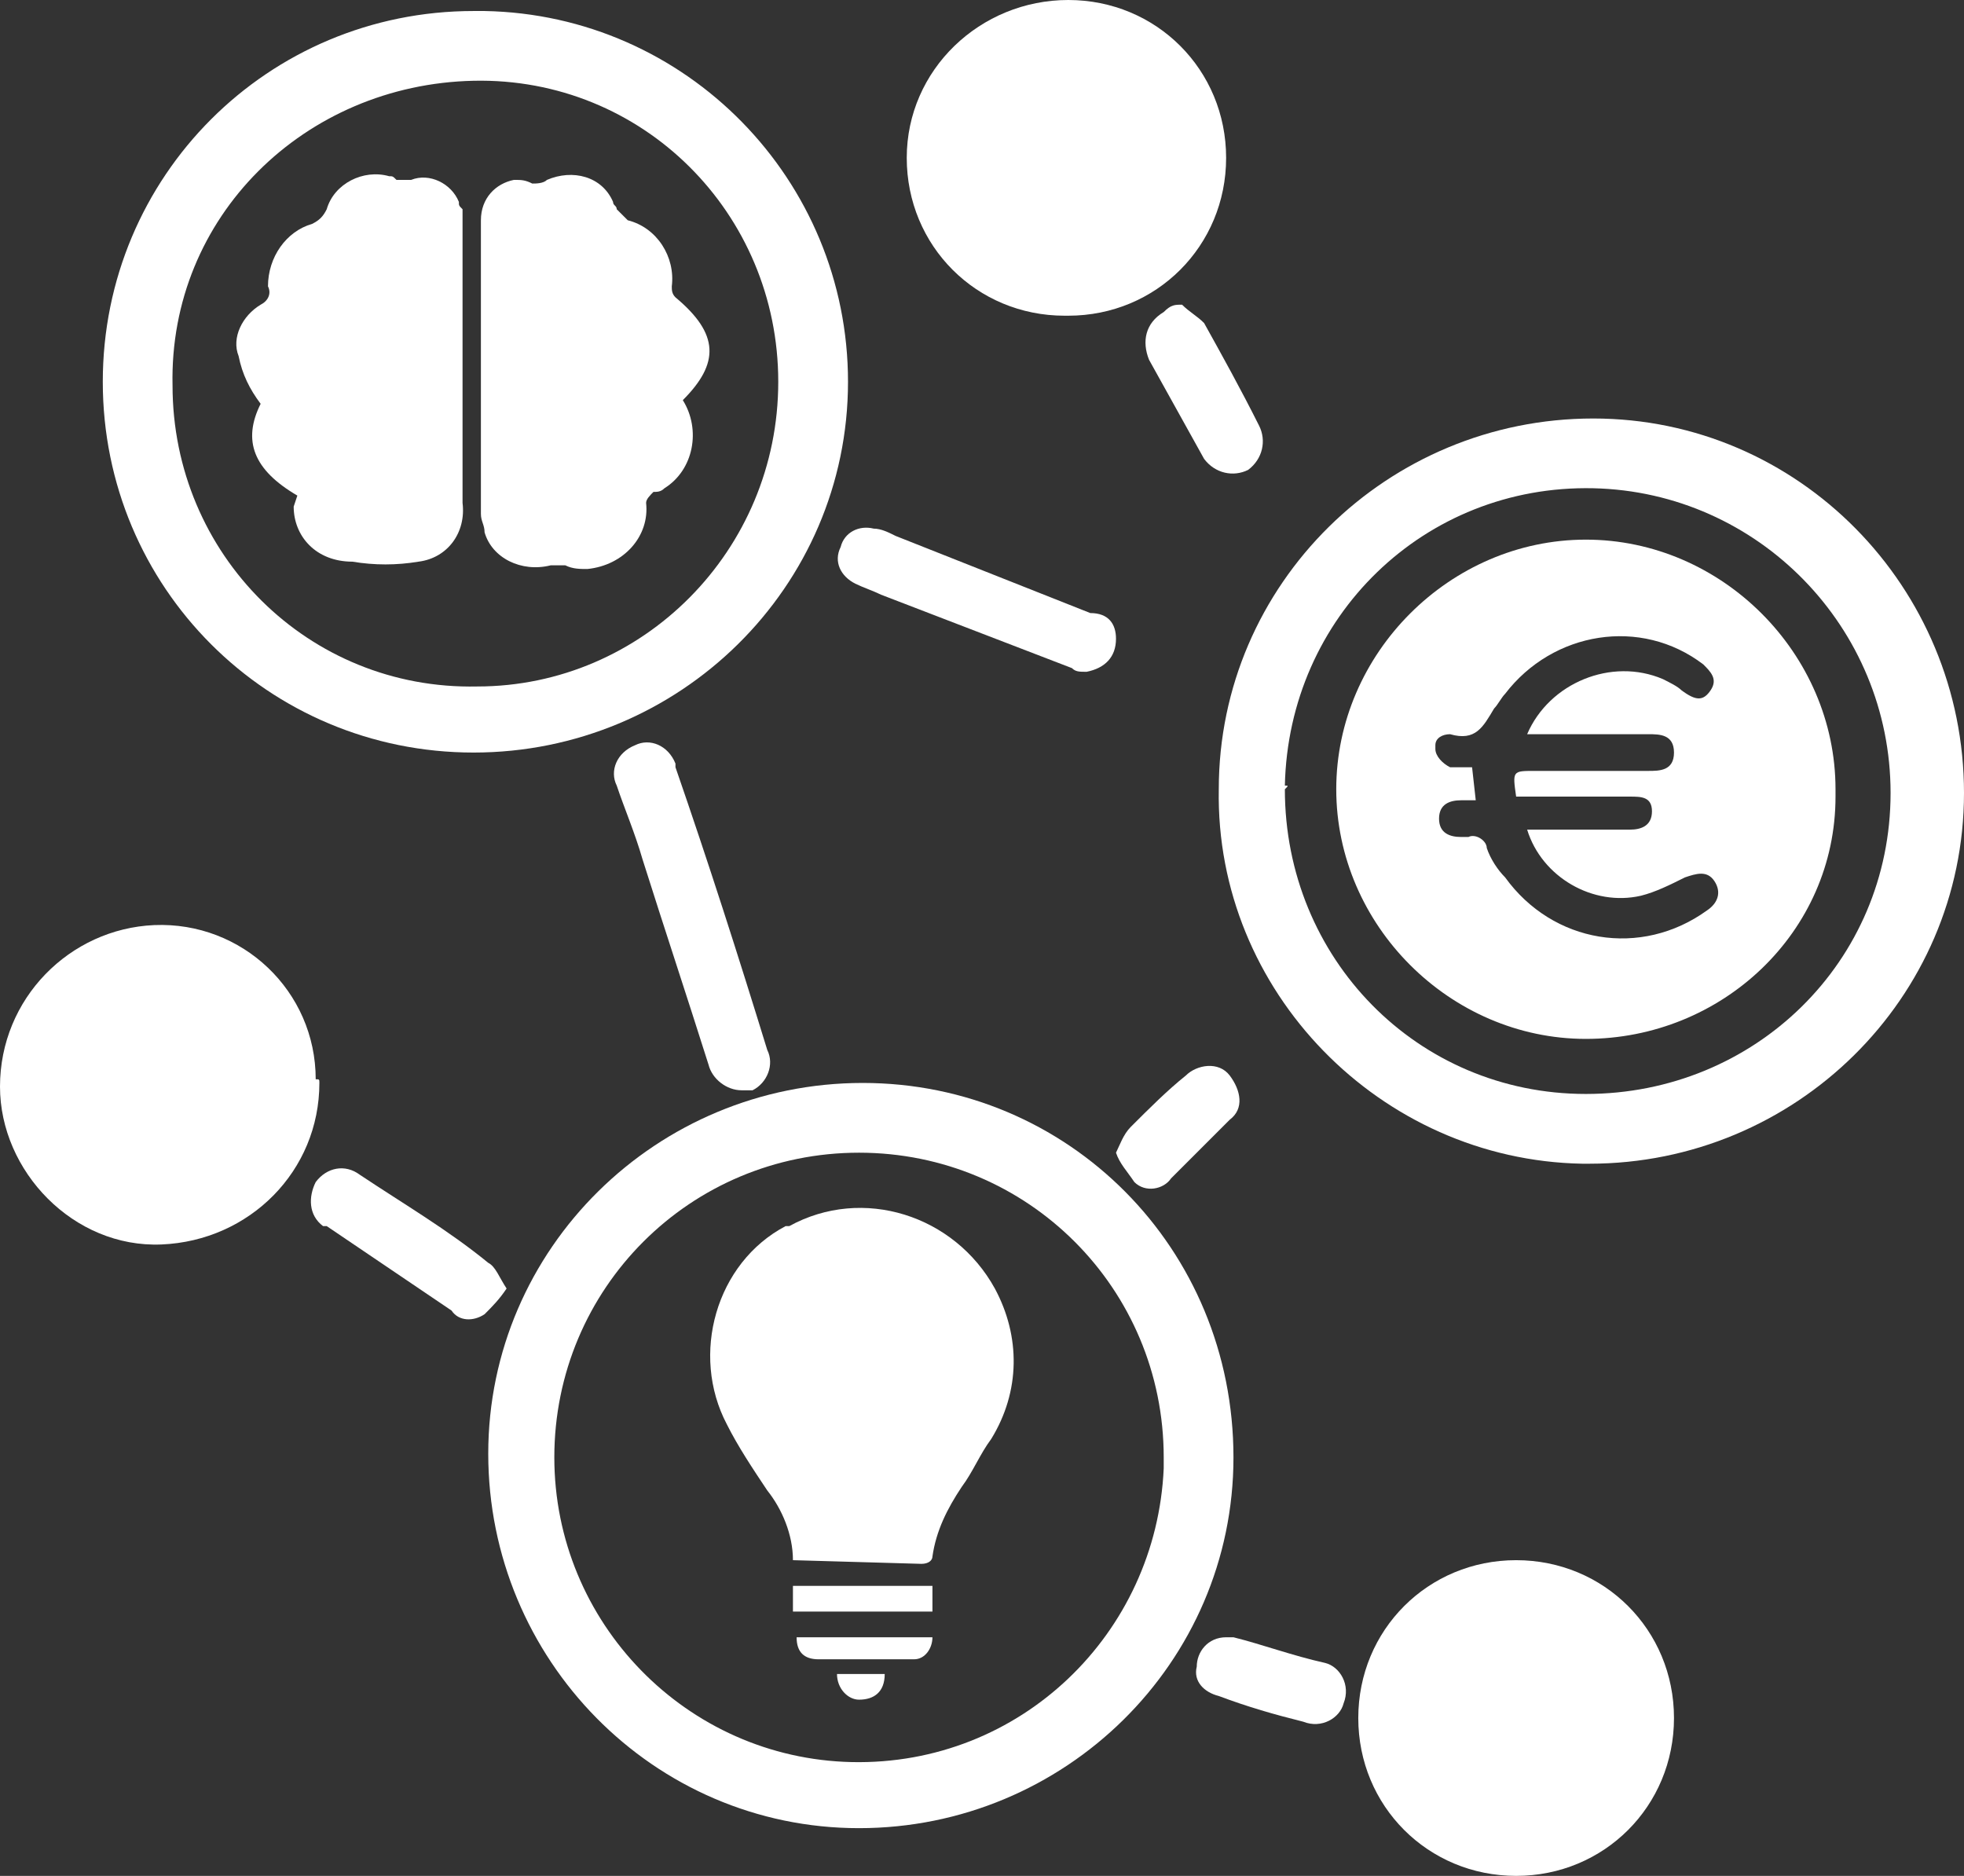
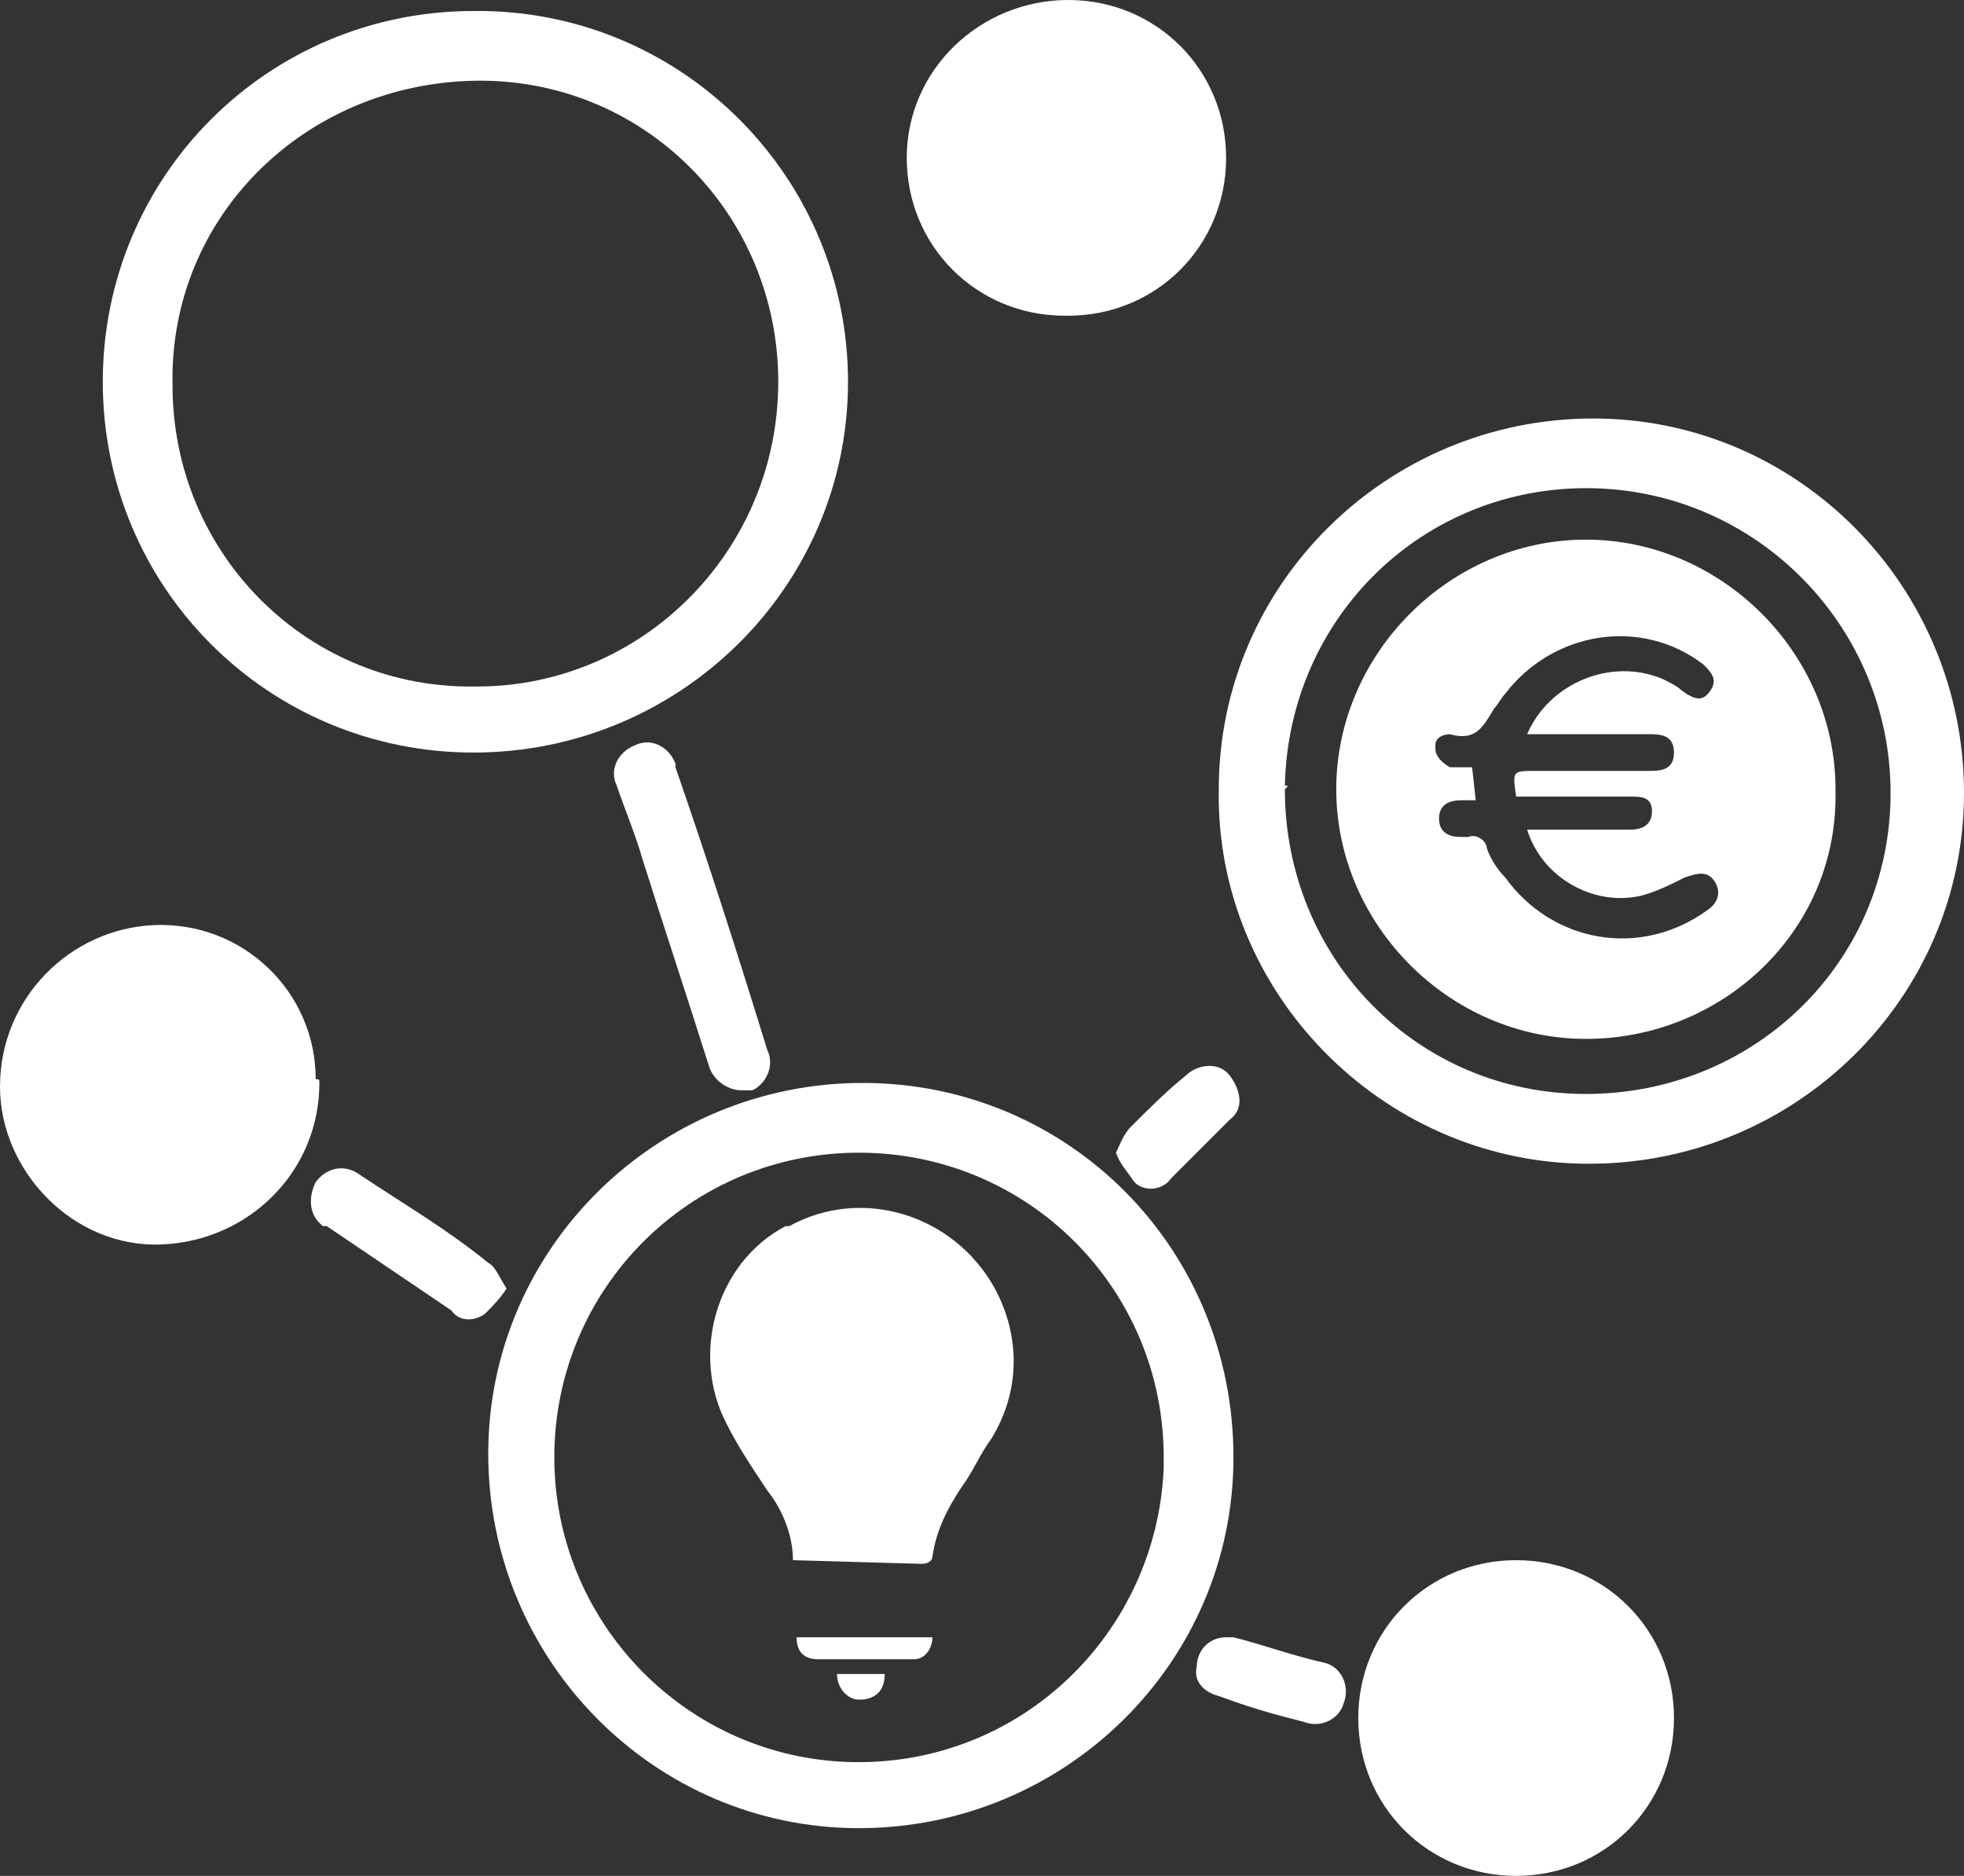
<svg xmlns="http://www.w3.org/2000/svg" version="1.1" id="Ebene_1" x="0px" y="0px" viewBox="0 0 53.5 51.1" style="enable-background:new 0 0 53.5 51.1;" xml:space="preserve">
  <rect x="0" y="0" width="53.5" height="51.1" fill="#333333" stroke="none" />
  <style type="text/css">
	.st0{fill:#FFFFFF;}
</style>
  <path class="st0" d="M33.6,39.7c0,5.6-4.6,10.1-10.2,10.1c-5.6,0-10.1-4.6-10.1-10.2c0-5.6,4.6-10.1,10.2-10.1c0,0,0,0,0,0  C29.1,29.5,33.6,34,33.6,39.7C33.6,39.6,33.6,39.6,33.6,39.7z M31.7,39.7c0-4.6-3.7-8.3-8.3-8.3s-8.3,3.7-8.3,8.3  c0,4.5,3.6,8.2,8.1,8.3c4.6,0.1,8.3-3.5,8.5-8C31.7,39.8,31.7,39.7,31.7,39.7z" />
  <path class="st0" d="M23.1,10.4c0,5.6-4.6,10.1-10.2,10.1S2.8,16,2.8,10.4S7.3,0.3,12.9,0.3c0.1,0,0.2,0,0.3,0  C18.7,0.4,23.1,4.9,23.1,10.4z M21.2,10.4c0-4.6-3.7-8.3-8.3-8.2s-8.3,3.7-8.2,8.3c0,4.6,3.7,8.3,8.3,8.2  C17.5,18.7,21.2,15,21.2,10.4C21.1,10.4,21.1,10.4,21.2,10.4L21.2,10.4z" />
  <path class="st0" d="M33.2,21.5c0-5.6,4.6-10.1,10.2-10.1c5.6,0,10.1,4.6,10.1,10.2c0,5.6-4.6,10.1-10.2,10.1c-0.1,0-0.1,0-0.2,0  C37.6,31.6,33.1,27,33.2,21.5z M35,21.5c0,4.6,3.6,8.3,8.2,8.3c4.6,0,8.3-3.6,8.3-8.2c0-4.5-3.6-8.2-8.1-8.3  c-4.6-0.1-8.3,3.5-8.4,8.1C35.1,21.4,35.1,21.4,35,21.5L35,21.5z" />
  <path class="st0" d="M8.7,29.5c0,2.4-1.9,4.3-4.3,4.4S0,31.9,0,29.6c0-2.4,1.9-4.3,4.2-4.4c2.4-0.1,4.4,1.8,4.4,4.2  C8.7,29.4,8.7,29.4,8.7,29.5z" />
  <path class="st0" d="M45.6,46.8c0,2.4-1.9,4.3-4.3,4.3c-2.4,0-4.3-1.9-4.3-4.3c0-2.4,1.9-4.3,4.3-4.3c0,0,0,0,0,0  C43.7,42.5,45.6,44.4,45.6,46.8C45.6,46.8,45.6,46.8,45.6,46.8z" />
  <path class="st0" d="M33.4,4.3c0,2.4-1.9,4.3-4.3,4.3c0,0-0.1,0-0.1,0c-2.4,0-4.3-1.9-4.3-4.3S26.7,0,29.1,0S33.4,1.9,33.4,4.3  C33.4,4.3,33.4,4.3,33.4,4.3L33.4,4.3z" />
  <path class="st0" d="M20.2,29.7c-0.4,0-0.8-0.3-0.9-0.7c-0.6-1.9-1.2-3.7-1.8-5.6c-0.2-0.7-0.5-1.4-0.7-2c-0.2-0.4,0-0.9,0.5-1.1  c0.4-0.2,0.9,0,1.1,0.5c0,0,0,0.1,0,0.1c0.9,2.6,1.7,5.1,2.5,7.7c0.2,0.4,0,0.9-0.4,1.1C20.4,29.7,20.3,29.7,20.2,29.7z" />
-   <path class="st0" d="M30.4,17.4c0,0.5-0.3,0.8-0.8,0.9c-0.2,0-0.3,0-0.4-0.1l-5.2-2c-0.2-0.1-0.5-0.2-0.7-0.3  c-0.4-0.2-0.6-0.6-0.4-1c0.1-0.4,0.5-0.6,0.9-0.5c0.2,0,0.4,0.1,0.6,0.2l5.3,2.1C30.2,16.7,30.4,17,30.4,17.4z" />
  <path class="st0" d="M13.8,35.1c-0.2,0.3-0.4,0.5-0.6,0.7c-0.3,0.2-0.7,0.2-0.9-0.1l-3.4-2.3H8.8c-0.4-0.3-0.4-0.8-0.2-1.2  c0.3-0.4,0.8-0.5,1.2-0.2c1.2,0.8,2.4,1.5,3.5,2.4C13.5,34.5,13.6,34.8,13.8,35.1z" />
-   <path class="st0" d="M32.2,8.3c0.2,0.2,0.4,0.3,0.6,0.5c0.5,0.9,1,1.8,1.5,2.8c0.2,0.4,0.1,0.9-0.3,1.2c-0.4,0.2-0.9,0.1-1.2-0.3  c0,0,0,0,0,0c-0.5-0.9-1-1.8-1.5-2.7c-0.2-0.5-0.1-1,0.4-1.3C31.9,8.3,32,8.3,32.2,8.3z" />
  <path class="st0" d="M32.6,45.4c0-0.4,0.3-0.8,0.8-0.8c0.1,0,0.1,0,0.2,0c0.8,0.2,1.6,0.5,2.5,0.7c0.4,0.1,0.7,0.6,0.5,1.1  c-0.1,0.4-0.6,0.7-1.1,0.5c-0.8-0.2-1.5-0.4-2.3-0.7C32.8,46.1,32.5,45.8,32.6,45.4z" />
  <path class="st0" d="M30.4,31.4c0.1-0.2,0.2-0.5,0.4-0.7c0.5-0.5,1-1,1.5-1.4c0.3-0.3,0.9-0.4,1.2,0s0.4,0.9,0,1.2c0,0,0,0-0.1,0.1  c-0.5,0.5-1,1-1.5,1.5c-0.2,0.3-0.7,0.4-1,0.1C30.7,31.9,30.5,31.7,30.4,31.4z" />
  <path class="st0" d="M21.6,42.5c0-0.7-0.3-1.4-0.7-1.9c-0.4-0.6-0.8-1.2-1.1-1.8c-1-1.9-0.3-4.4,1.6-5.4c0,0,0,0,0.1,0  c2-1.1,4.5-0.3,5.6,1.7c0.7,1.3,0.7,2.8-0.1,4.1c-0.3,0.4-0.5,0.9-0.8,1.3c-0.4,0.6-0.7,1.2-0.8,1.9c0,0.1-0.1,0.2-0.3,0.2  L21.6,42.5z" />
-   <path class="st0" d="M25.4,43.2v0.7h-3.8v-0.7H25.4z" />
  <path class="st0" d="M25.4,44.6c0,0.3-0.2,0.6-0.5,0.6c0,0-0.1,0-0.1,0c-0.9,0-1.7,0-2.5,0c-0.4,0-0.6-0.2-0.6-0.6H25.4z" />
  <path class="st0" d="M22.8,45.6h1.3c0,0.5-0.3,0.7-0.7,0.7C23.1,46.3,22.8,46,22.8,45.6C22.8,45.7,22.8,45.6,22.8,45.6z" />
-   <path class="st0" d="M18.6,10.9c0.5,0.8,0.3,1.9-0.5,2.4c-0.1,0.1-0.2,0.1-0.3,0.1c-0.1,0.1-0.2,0.2-0.2,0.3  c0.1,0.9-0.6,1.7-1.6,1.8c-0.2,0-0.4,0-0.6-0.1c-0.1,0-0.2,0-0.4,0c-0.8,0.2-1.6-0.2-1.8-0.9c0-0.2-0.1-0.3-0.1-0.5c0-2.7,0-5.3,0-8  c0-0.6,0.4-1,0.9-1.1c0.2,0,0.3,0,0.5,0.1c0.1,0,0.3,0,0.4-0.1c0.7-0.3,1.5-0.1,1.8,0.6c0,0.1,0.1,0.1,0.1,0.2  c0.1,0.1,0.2,0.2,0.3,0.3c0.8,0.2,1.3,1,1.2,1.8c0,0.1,0,0.2,0.1,0.3C19.6,9.1,19.6,9.9,18.6,10.9z" />
-   <path class="st0" d="M8.1,13.5c-1.2-0.7-1.5-1.5-1-2.5c-0.3-0.4-0.5-0.8-0.6-1.3C6.3,9.2,6.6,8.6,7.1,8.3C7.3,8.2,7.4,8,7.3,7.8  C7.3,7,7.8,6.3,8.5,6.1C8.7,6,8.8,5.9,8.9,5.7c0.2-0.7,1-1.1,1.7-0.9c0.1,0,0.1,0,0.2,0.1c0.1,0,0.3,0,0.4,0  c0.5-0.2,1.1,0.1,1.3,0.6c0,0.1,0,0.1,0.1,0.2c0,0.1,0,0.3,0,0.4c0,2.6,0,5.1,0,7.6c0.1,0.8-0.4,1.5-1.2,1.6c-0.6,0.1-1.2,0.1-1.8,0  C8.6,15.3,8,14.6,8,13.8L8.1,13.5z" />
  <path class="st0" d="M43.2,28.3c-3.7,0-6.8-3.1-6.8-6.8c0-3.7,3.1-6.8,6.8-6.8c3.7,0,6.8,3.1,6.8,6.8c0,0.1,0,0.1,0,0.2  C50,25.4,46.9,28.3,43.2,28.3z M40.2,21.8c-0.1,0-0.3,0-0.4,0c-0.3,0-0.6,0.1-0.6,0.5s0.3,0.5,0.6,0.5c0.1,0,0.2,0,0.2,0  c0.2-0.1,0.5,0.1,0.5,0.3c0,0,0,0,0,0c0.1,0.3,0.3,0.6,0.5,0.8c1.3,1.8,3.7,2.2,5.5,0.9c0,0,0,0,0,0c0.3-0.2,0.4-0.5,0.2-0.8  s-0.5-0.2-0.8-0.1c-0.4,0.2-0.8,0.4-1.2,0.5c-1.3,0.3-2.7-0.5-3.1-1.8h0.5c0.8,0,1.5,0,2.3,0c0.3,0,0.6-0.1,0.6-0.5  s-0.3-0.4-0.6-0.4h-3.1C41.2,21,41.2,21,41.8,21h3.1c0.3,0,0.7,0,0.7-0.5s-0.4-0.5-0.7-0.5h-3.3c0.6-1.4,2.3-2.1,3.7-1.5  c0.2,0.1,0.4,0.2,0.5,0.3c0.4,0.3,0.6,0.3,0.8,0c0.2-0.3,0-0.5-0.2-0.7c-1.7-1.3-4.1-0.9-5.4,0.8c-0.1,0.1-0.2,0.3-0.3,0.4  c-0.3,0.5-0.5,0.9-1.2,0.7c-0.2,0-0.4,0.1-0.4,0.3c0,0,0,0.1,0,0.1c0,0.2,0.2,0.4,0.4,0.5c0,0,0.1,0,0.1,0h0.5L40.2,21.8z" />
</svg>